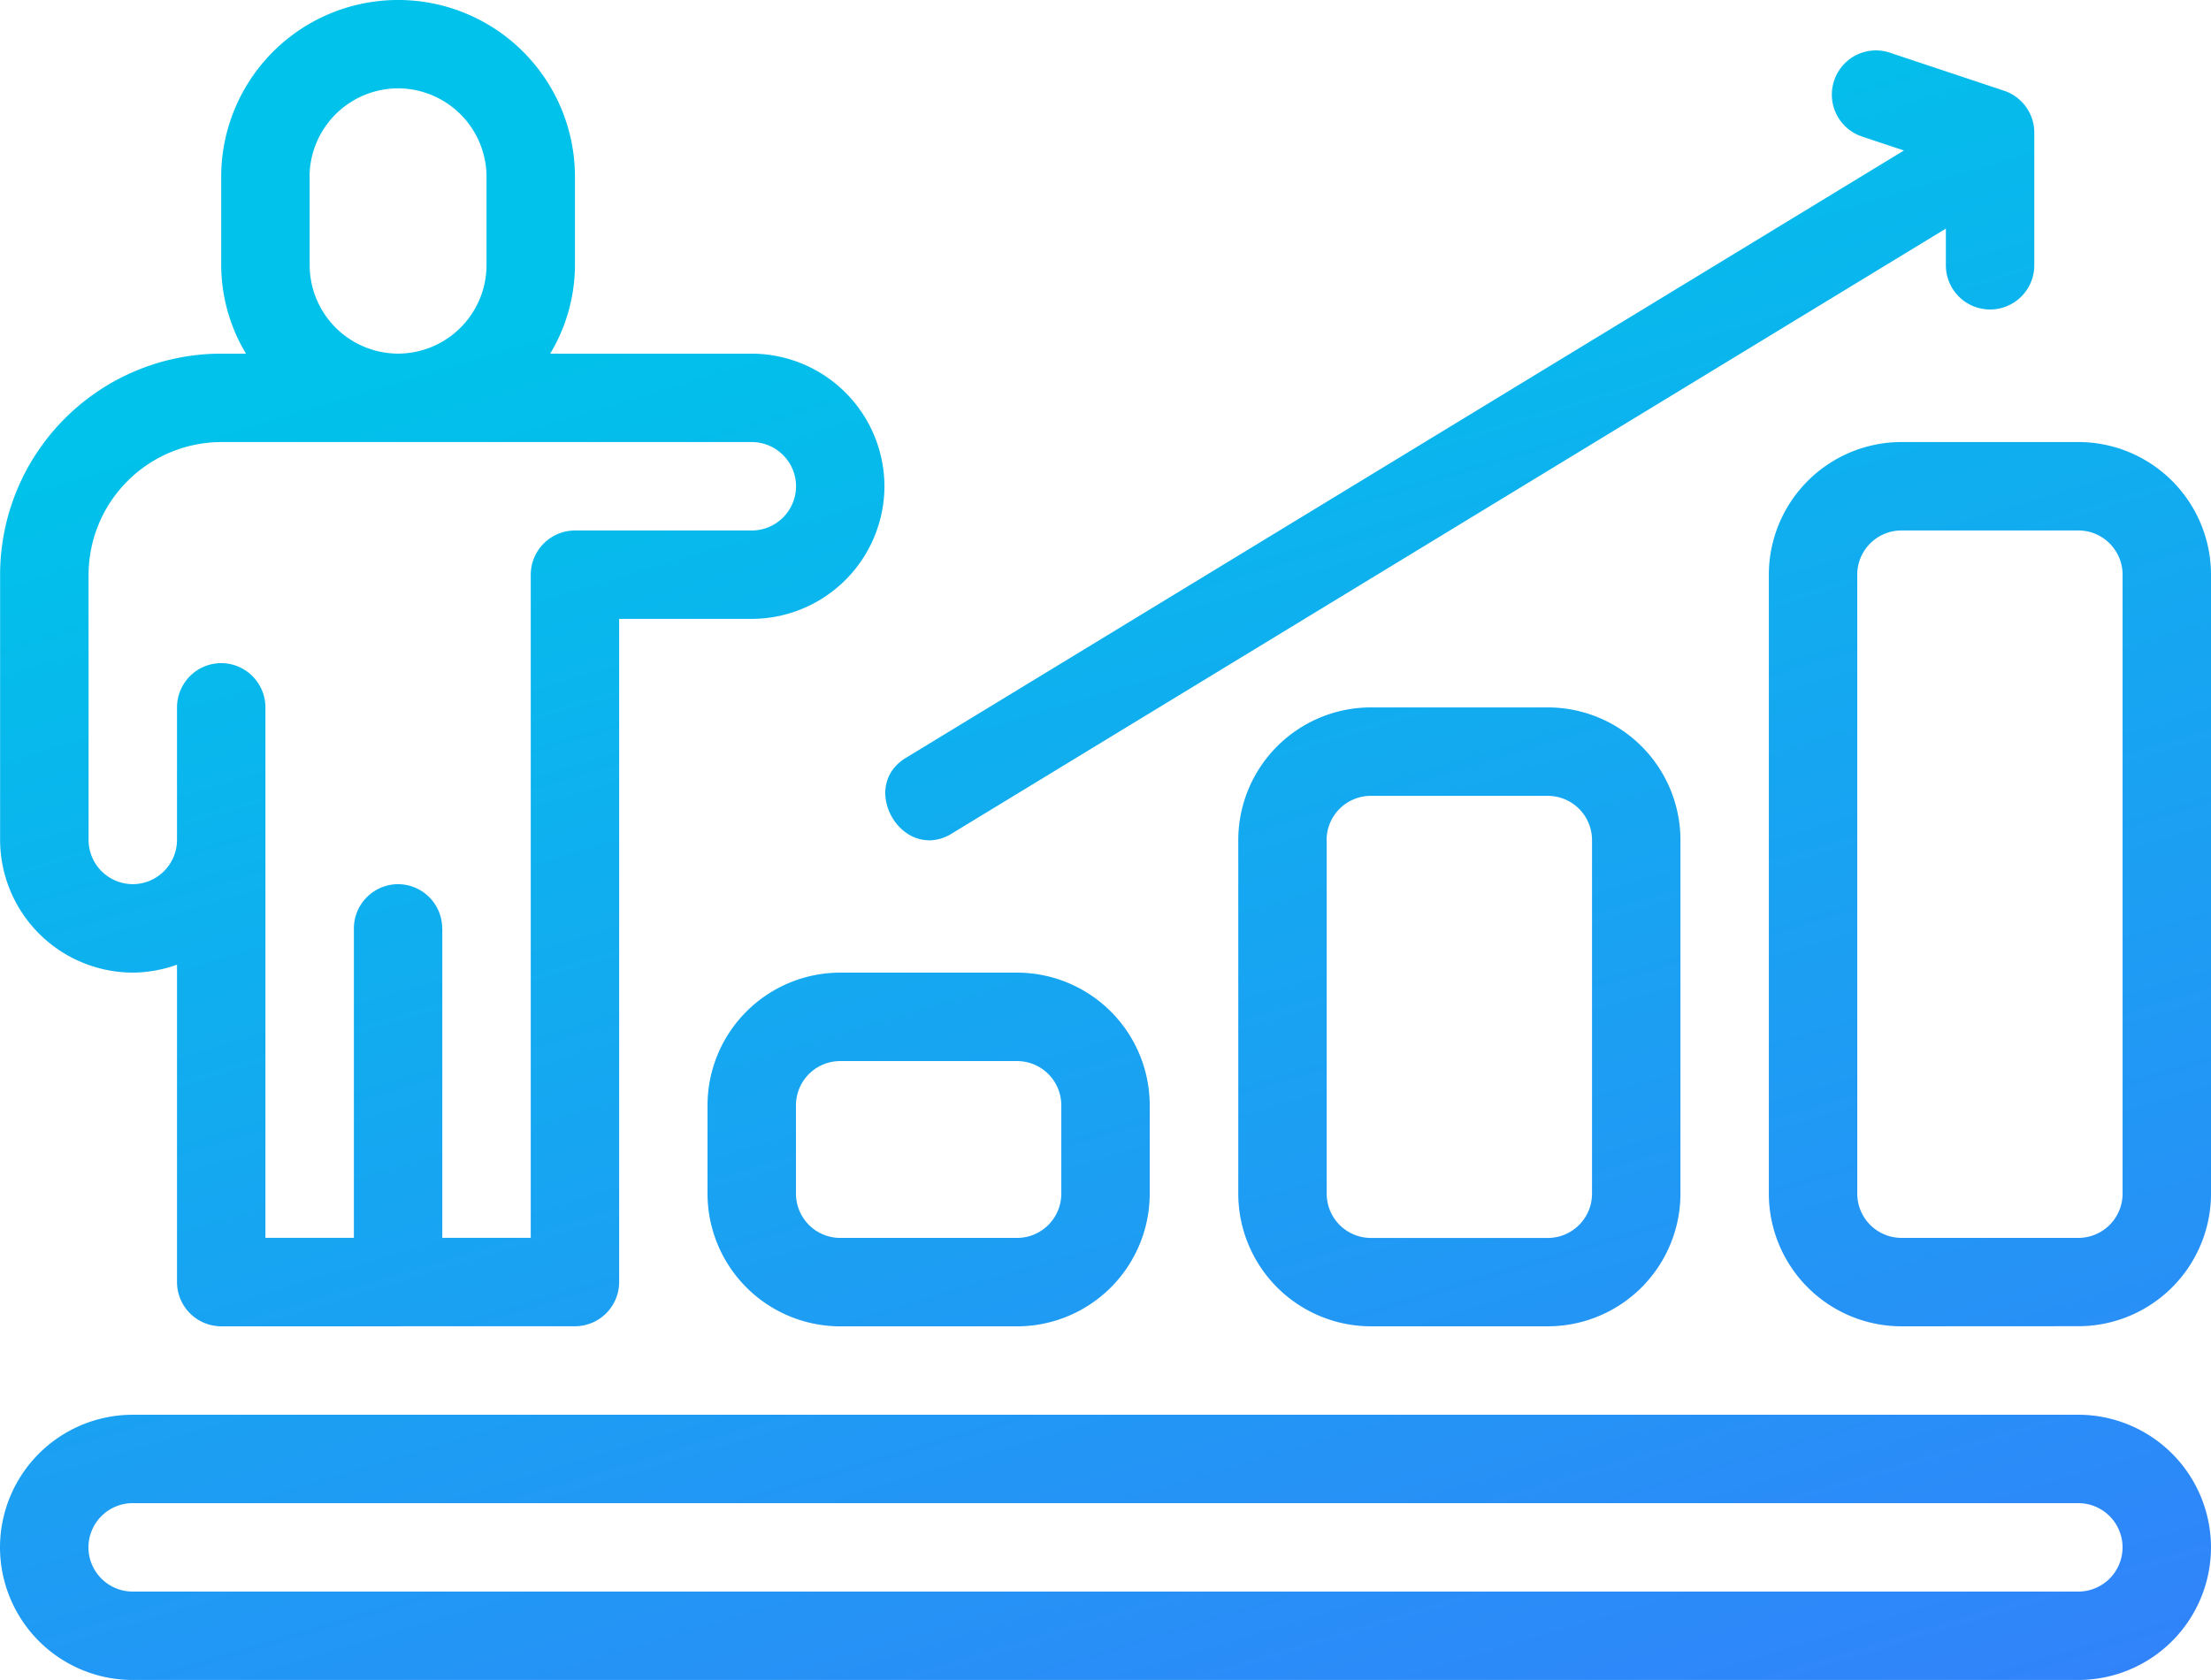
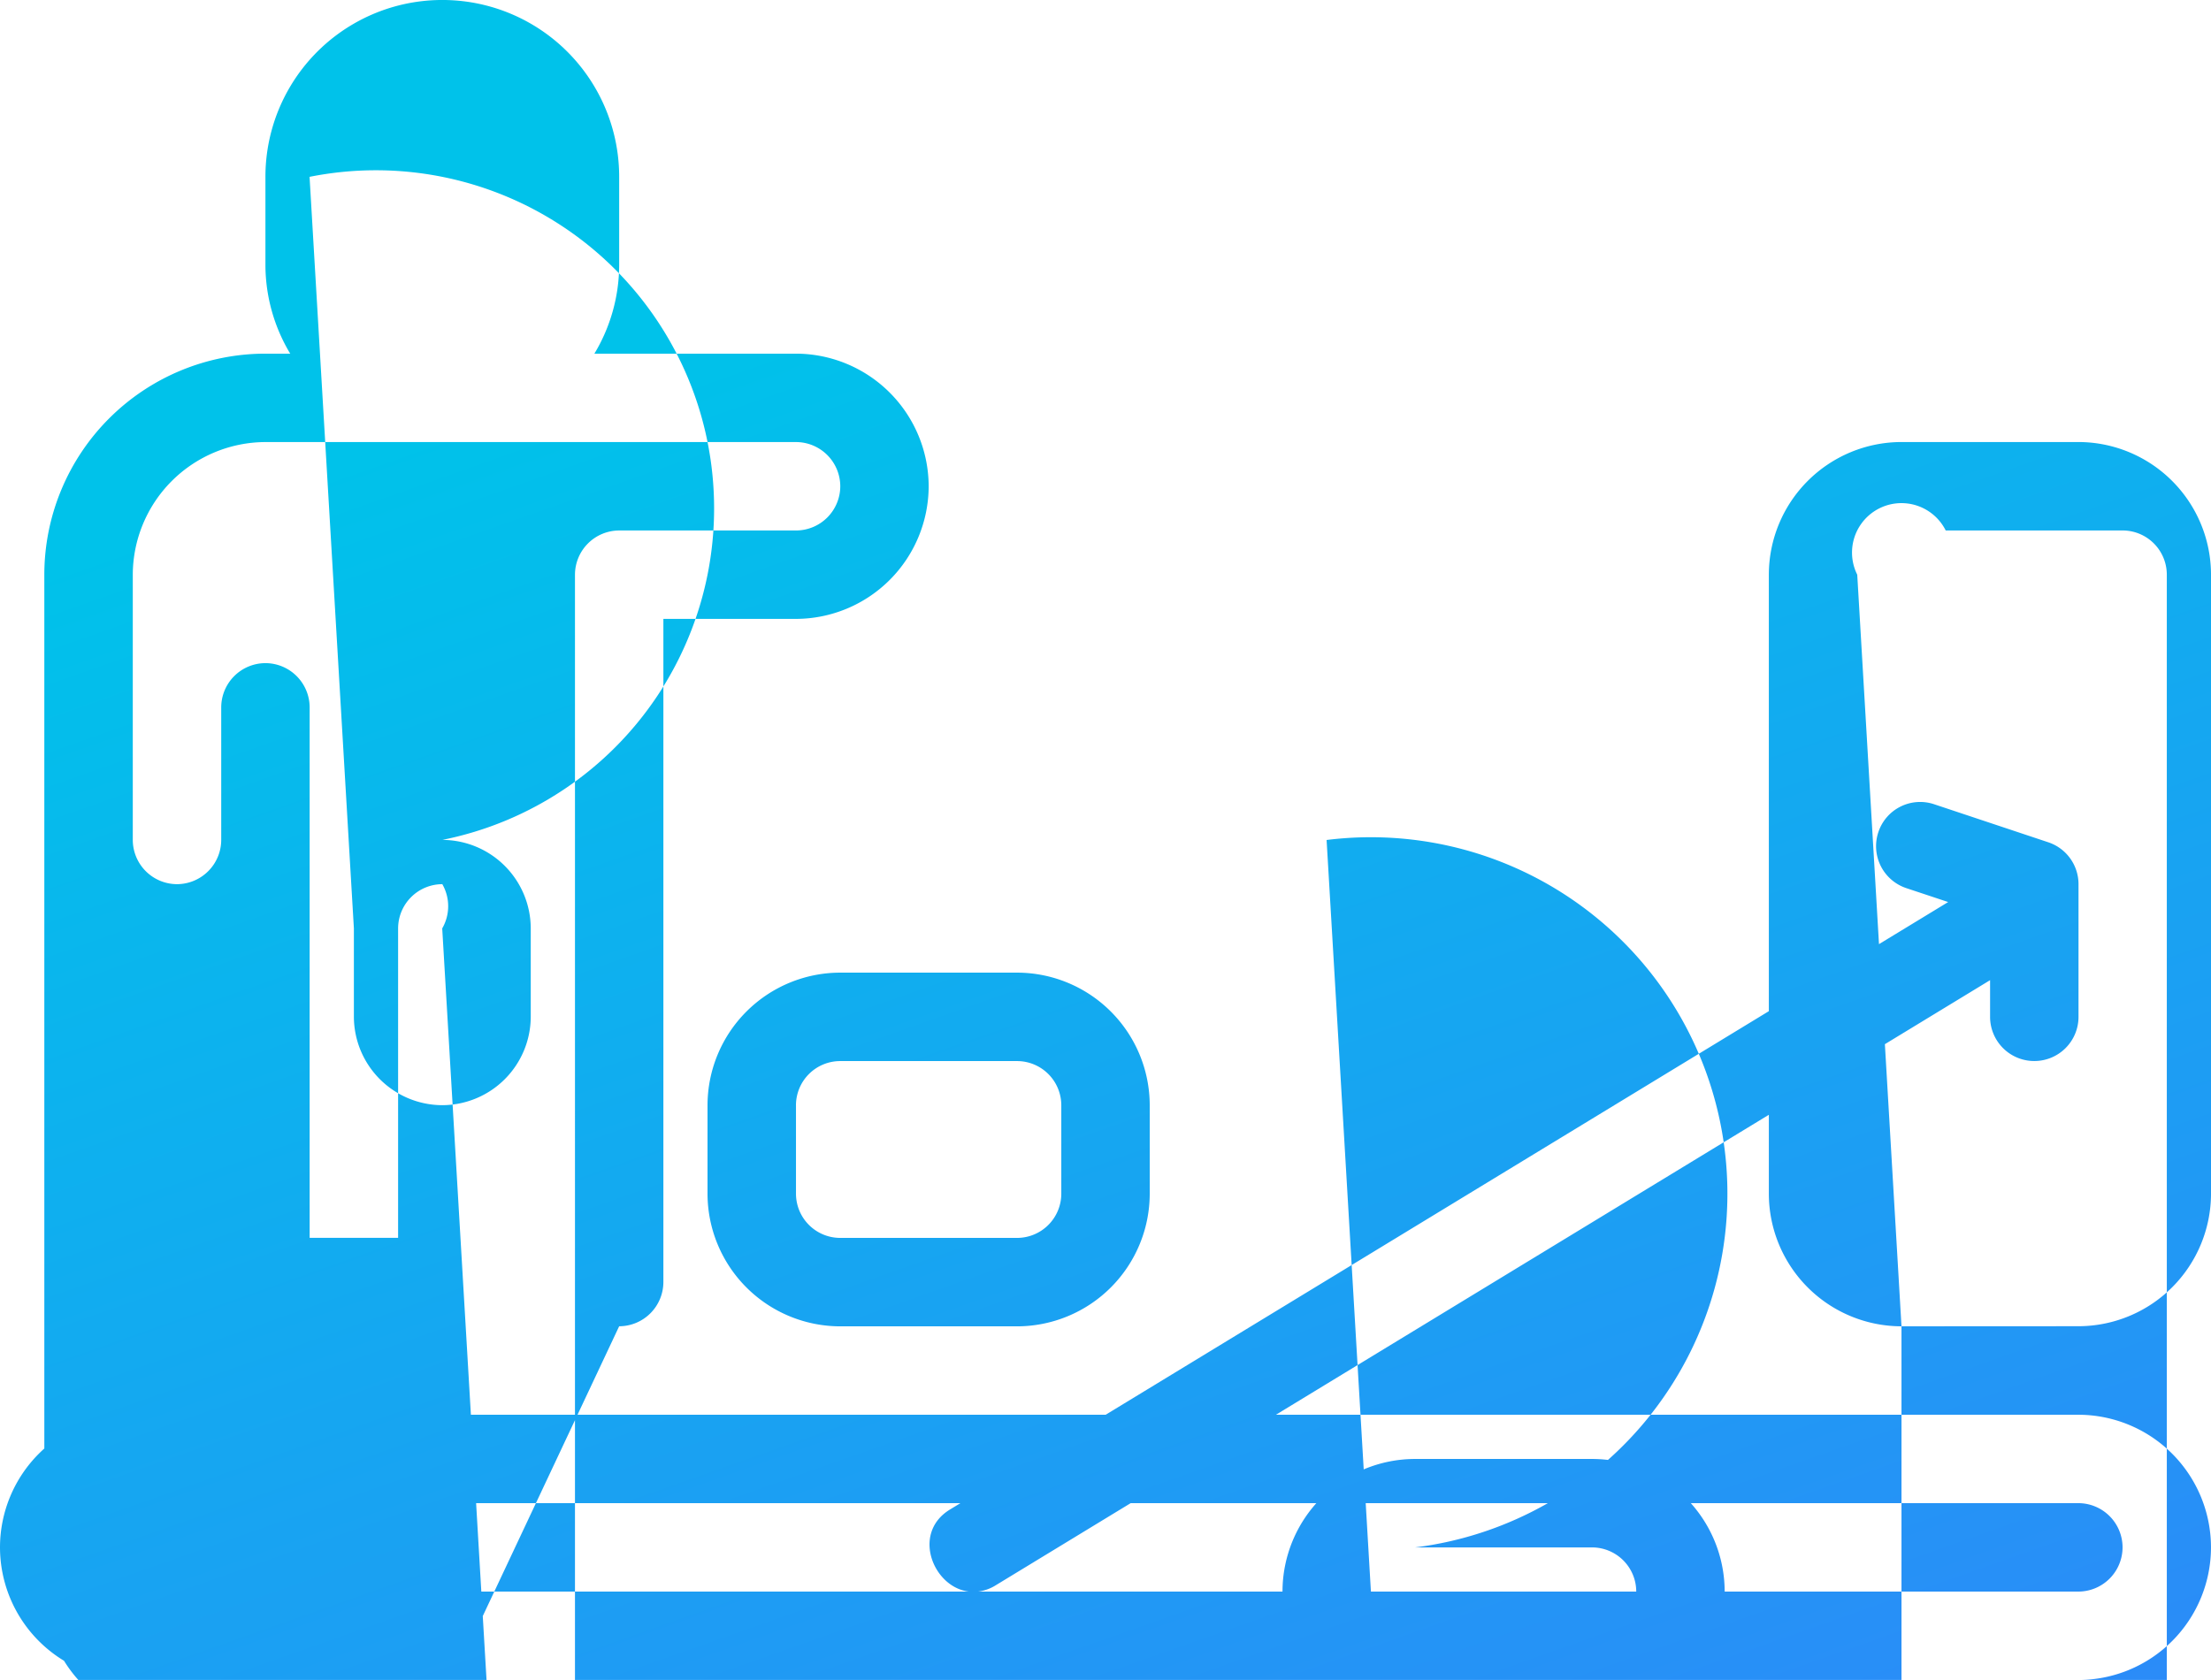
<svg xmlns="http://www.w3.org/2000/svg" width="142.749" height="108.487" viewBox="0 0 142.749 108.487">
  <defs>
    <linearGradient id="linear-gradient" x1="0.294" y1="0.082" x2="0.935" y2="0.959" gradientUnits="objectBoundingBox">
      <stop offset="0" stop-color="#00c2ea" />
      <stop offset="1" stop-color="#3e73fe" />
    </linearGradient>
  </defs>
  <g id="growth_development_progress_improvement_arrow_plant_advancement_success" data-name="growth, development, progress, improvement, arrow, plant, advancement, success" transform="translate(-6.999 -13.001)">
    <g id="Outline" transform="translate(7 13)">
      <g id="Group_2960" data-name="Group 2960">
-         <path id="Union_5" data-name="Union 5" d="M-7561.435-4926.823a8.575,8.575,0,0,1-8.566-8.564,8.575,8.575,0,0,1,8.566-8.564h125.618a8.573,8.573,0,0,1,8.564,8.564,8.573,8.573,0,0,1-8.564,8.564Zm-2.855-8.564a2.858,2.858,0,0,0,2.855,2.855h125.618a2.858,2.858,0,0,0,2.855-2.855,2.858,2.858,0,0,0-2.855-2.855h-125.618A2.858,2.858,0,0,0-7564.29-4935.388Zm48.535-14.273a8.577,8.577,0,0,1-8.566-8.566v-5.709a8.577,8.577,0,0,1,8.566-8.566h11.42a8.576,8.576,0,0,1,8.564,8.566v5.709a8.575,8.575,0,0,1-8.564,8.566Zm-2.855-14.275v5.709a2.858,2.858,0,0,0,2.855,2.855h11.42a2.858,2.858,0,0,0,2.855-2.855v-5.709a2.858,2.858,0,0,0-2.855-2.855h-11.42A2.858,2.858,0,0,0-7518.611-4963.937Zm71.375,14.273a8.573,8.573,0,0,1-8.564-8.564V-4998.2a8.574,8.574,0,0,1,8.564-8.566h11.42a8.574,8.574,0,0,1,8.564,8.566v39.968a8.573,8.573,0,0,1-8.564,8.564Zm-2.855-48.533v39.968a2.858,2.858,0,0,0,2.855,2.855h11.42a2.858,2.858,0,0,0,2.855-2.855V-4998.2a2.856,2.856,0,0,0-2.855-2.855h-11.42A2.857,2.857,0,0,0-7450.092-4998.2Zm-31.4,48.533a8.573,8.573,0,0,1-8.564-8.564v-22.839a8.573,8.573,0,0,1,8.564-8.564h11.42a8.573,8.573,0,0,1,8.564,8.564v22.839a8.573,8.573,0,0,1-8.564,8.564Zm-2.855-31.4v22.839a2.858,2.858,0,0,0,2.855,2.855h11.42a2.858,2.858,0,0,0,2.855-2.855v-22.839a2.858,2.858,0,0,0-2.855-2.855h-11.42A2.858,2.858,0,0,0-7484.352-4981.067Zm-71.374,31.4a2.862,2.862,0,0,1-2.854-2.854v-20.5a8.6,8.6,0,0,1-2.855.513,8.591,8.591,0,0,1-8.566-8.564V-4998.2a14.281,14.281,0,0,1,14.275-14.273h1.6a11.155,11.155,0,0,1-1.6-5.711v-5.709a11.417,11.417,0,0,1,11.42-11.419,11.416,11.416,0,0,1,11.419,11.419v5.709a11.154,11.154,0,0,1-1.6,5.711h13.018a8.588,8.588,0,0,1,8.564,8.564,8.59,8.59,0,0,1-8.564,8.564h-8.564v42.826a2.862,2.862,0,0,1-2.855,2.854Zm14.275-25.7v19.986h5.71V-4998.2a2.862,2.862,0,0,1,2.854-2.854h11.42a2.864,2.864,0,0,0,2.855-2.855,2.863,2.863,0,0,0-2.855-2.855h-34.259a8.591,8.591,0,0,0-8.564,8.564v17.131a2.864,2.864,0,0,0,2.855,2.855,2.865,2.865,0,0,0,2.855-2.855v-8.564a2.862,2.862,0,0,1,2.854-2.855,2.863,2.863,0,0,1,2.855,2.855v34.259h5.711v-19.986a2.862,2.862,0,0,1,2.854-2.854A2.863,2.863,0,0,1-7541.45-4975.358Zm-8.564-48.533v5.709a5.727,5.727,0,0,0,5.709,5.711,5.728,5.728,0,0,0,5.71-5.711v-5.709a5.728,5.728,0,0,0-5.71-5.711A5.727,5.727,0,0,0-7550.015-5023.891Zm39.97,42.847c-2.455-.021-4.081-3.737-1.484-5.317l64.446-39.228-2.708-.9a2.856,2.856,0,0,1-1.8-3.612,2.843,2.843,0,0,1,3.612-1.8l7.36,2.453a2.853,2.853,0,0,1,1.951,2.707v8.564a2.853,2.853,0,0,1-2.855,2.855,2.852,2.852,0,0,1-2.854-2.855v-2.367l-64.182,39.066a2.793,2.793,0,0,1-1.462.439Z" transform="translate(7570 5035.312)" fill="url(#linear-gradient)" />
+         <path id="Union_5" data-name="Union 5" d="M-7561.435-4926.823a8.575,8.575,0,0,1-8.566-8.564,8.575,8.575,0,0,1,8.566-8.564h125.618a8.573,8.573,0,0,1,8.564,8.564,8.573,8.573,0,0,1-8.564,8.564Zm-2.855-8.564a2.858,2.858,0,0,0,2.855,2.855h125.618a2.858,2.858,0,0,0,2.855-2.855,2.858,2.858,0,0,0-2.855-2.855h-125.618A2.858,2.858,0,0,0-7564.29-4935.388Zm48.535-14.273a8.577,8.577,0,0,1-8.566-8.566v-5.709a8.577,8.577,0,0,1,8.566-8.566h11.42a8.576,8.576,0,0,1,8.564,8.566v5.709a8.575,8.575,0,0,1-8.564,8.566Zm-2.855-14.275v5.709a2.858,2.858,0,0,0,2.855,2.855h11.42a2.858,2.858,0,0,0,2.855-2.855v-5.709a2.858,2.858,0,0,0-2.855-2.855h-11.42A2.858,2.858,0,0,0-7518.611-4963.937Zm71.375,14.273a8.573,8.573,0,0,1-8.564-8.564V-4998.2a8.574,8.574,0,0,1,8.564-8.566h11.42a8.574,8.574,0,0,1,8.564,8.566v39.968a8.573,8.573,0,0,1-8.564,8.564Zv39.968a2.858,2.858,0,0,0,2.855,2.855h11.42a2.858,2.858,0,0,0,2.855-2.855V-4998.2a2.856,2.856,0,0,0-2.855-2.855h-11.42A2.857,2.857,0,0,0-7450.092-4998.2Zm-31.4,48.533a8.573,8.573,0,0,1-8.564-8.564v-22.839a8.573,8.573,0,0,1,8.564-8.564h11.42a8.573,8.573,0,0,1,8.564,8.564v22.839a8.573,8.573,0,0,1-8.564,8.564Zm-2.855-31.4v22.839a2.858,2.858,0,0,0,2.855,2.855h11.42a2.858,2.858,0,0,0,2.855-2.855v-22.839a2.858,2.858,0,0,0-2.855-2.855h-11.42A2.858,2.858,0,0,0-7484.352-4981.067Zm-71.374,31.4a2.862,2.862,0,0,1-2.854-2.854v-20.5a8.6,8.6,0,0,1-2.855.513,8.591,8.591,0,0,1-8.566-8.564V-4998.2a14.281,14.281,0,0,1,14.275-14.273h1.6a11.155,11.155,0,0,1-1.6-5.711v-5.709a11.417,11.417,0,0,1,11.42-11.419,11.416,11.416,0,0,1,11.419,11.419v5.709a11.154,11.154,0,0,1-1.6,5.711h13.018a8.588,8.588,0,0,1,8.564,8.564,8.59,8.59,0,0,1-8.564,8.564h-8.564v42.826a2.862,2.862,0,0,1-2.855,2.854Zm14.275-25.7v19.986h5.71V-4998.2a2.862,2.862,0,0,1,2.854-2.854h11.42a2.864,2.864,0,0,0,2.855-2.855,2.863,2.863,0,0,0-2.855-2.855h-34.259a8.591,8.591,0,0,0-8.564,8.564v17.131a2.864,2.864,0,0,0,2.855,2.855,2.865,2.865,0,0,0,2.855-2.855v-8.564a2.862,2.862,0,0,1,2.854-2.855,2.863,2.863,0,0,1,2.855,2.855v34.259h5.711v-19.986a2.862,2.862,0,0,1,2.854-2.854A2.863,2.863,0,0,1-7541.45-4975.358Zm-8.564-48.533v5.709a5.727,5.727,0,0,0,5.709,5.711,5.728,5.728,0,0,0,5.71-5.711v-5.709a5.728,5.728,0,0,0-5.71-5.711A5.727,5.727,0,0,0-7550.015-5023.891Zm39.97,42.847c-2.455-.021-4.081-3.737-1.484-5.317l64.446-39.228-2.708-.9a2.856,2.856,0,0,1-1.8-3.612,2.843,2.843,0,0,1,3.612-1.8l7.36,2.453a2.853,2.853,0,0,1,1.951,2.707v8.564a2.853,2.853,0,0,1-2.855,2.855,2.852,2.852,0,0,1-2.854-2.855v-2.367l-64.182,39.066a2.793,2.793,0,0,1-1.462.439Z" transform="translate(7570 5035.312)" fill="url(#linear-gradient)" />
      </g>
    </g>
  </g>
</svg>